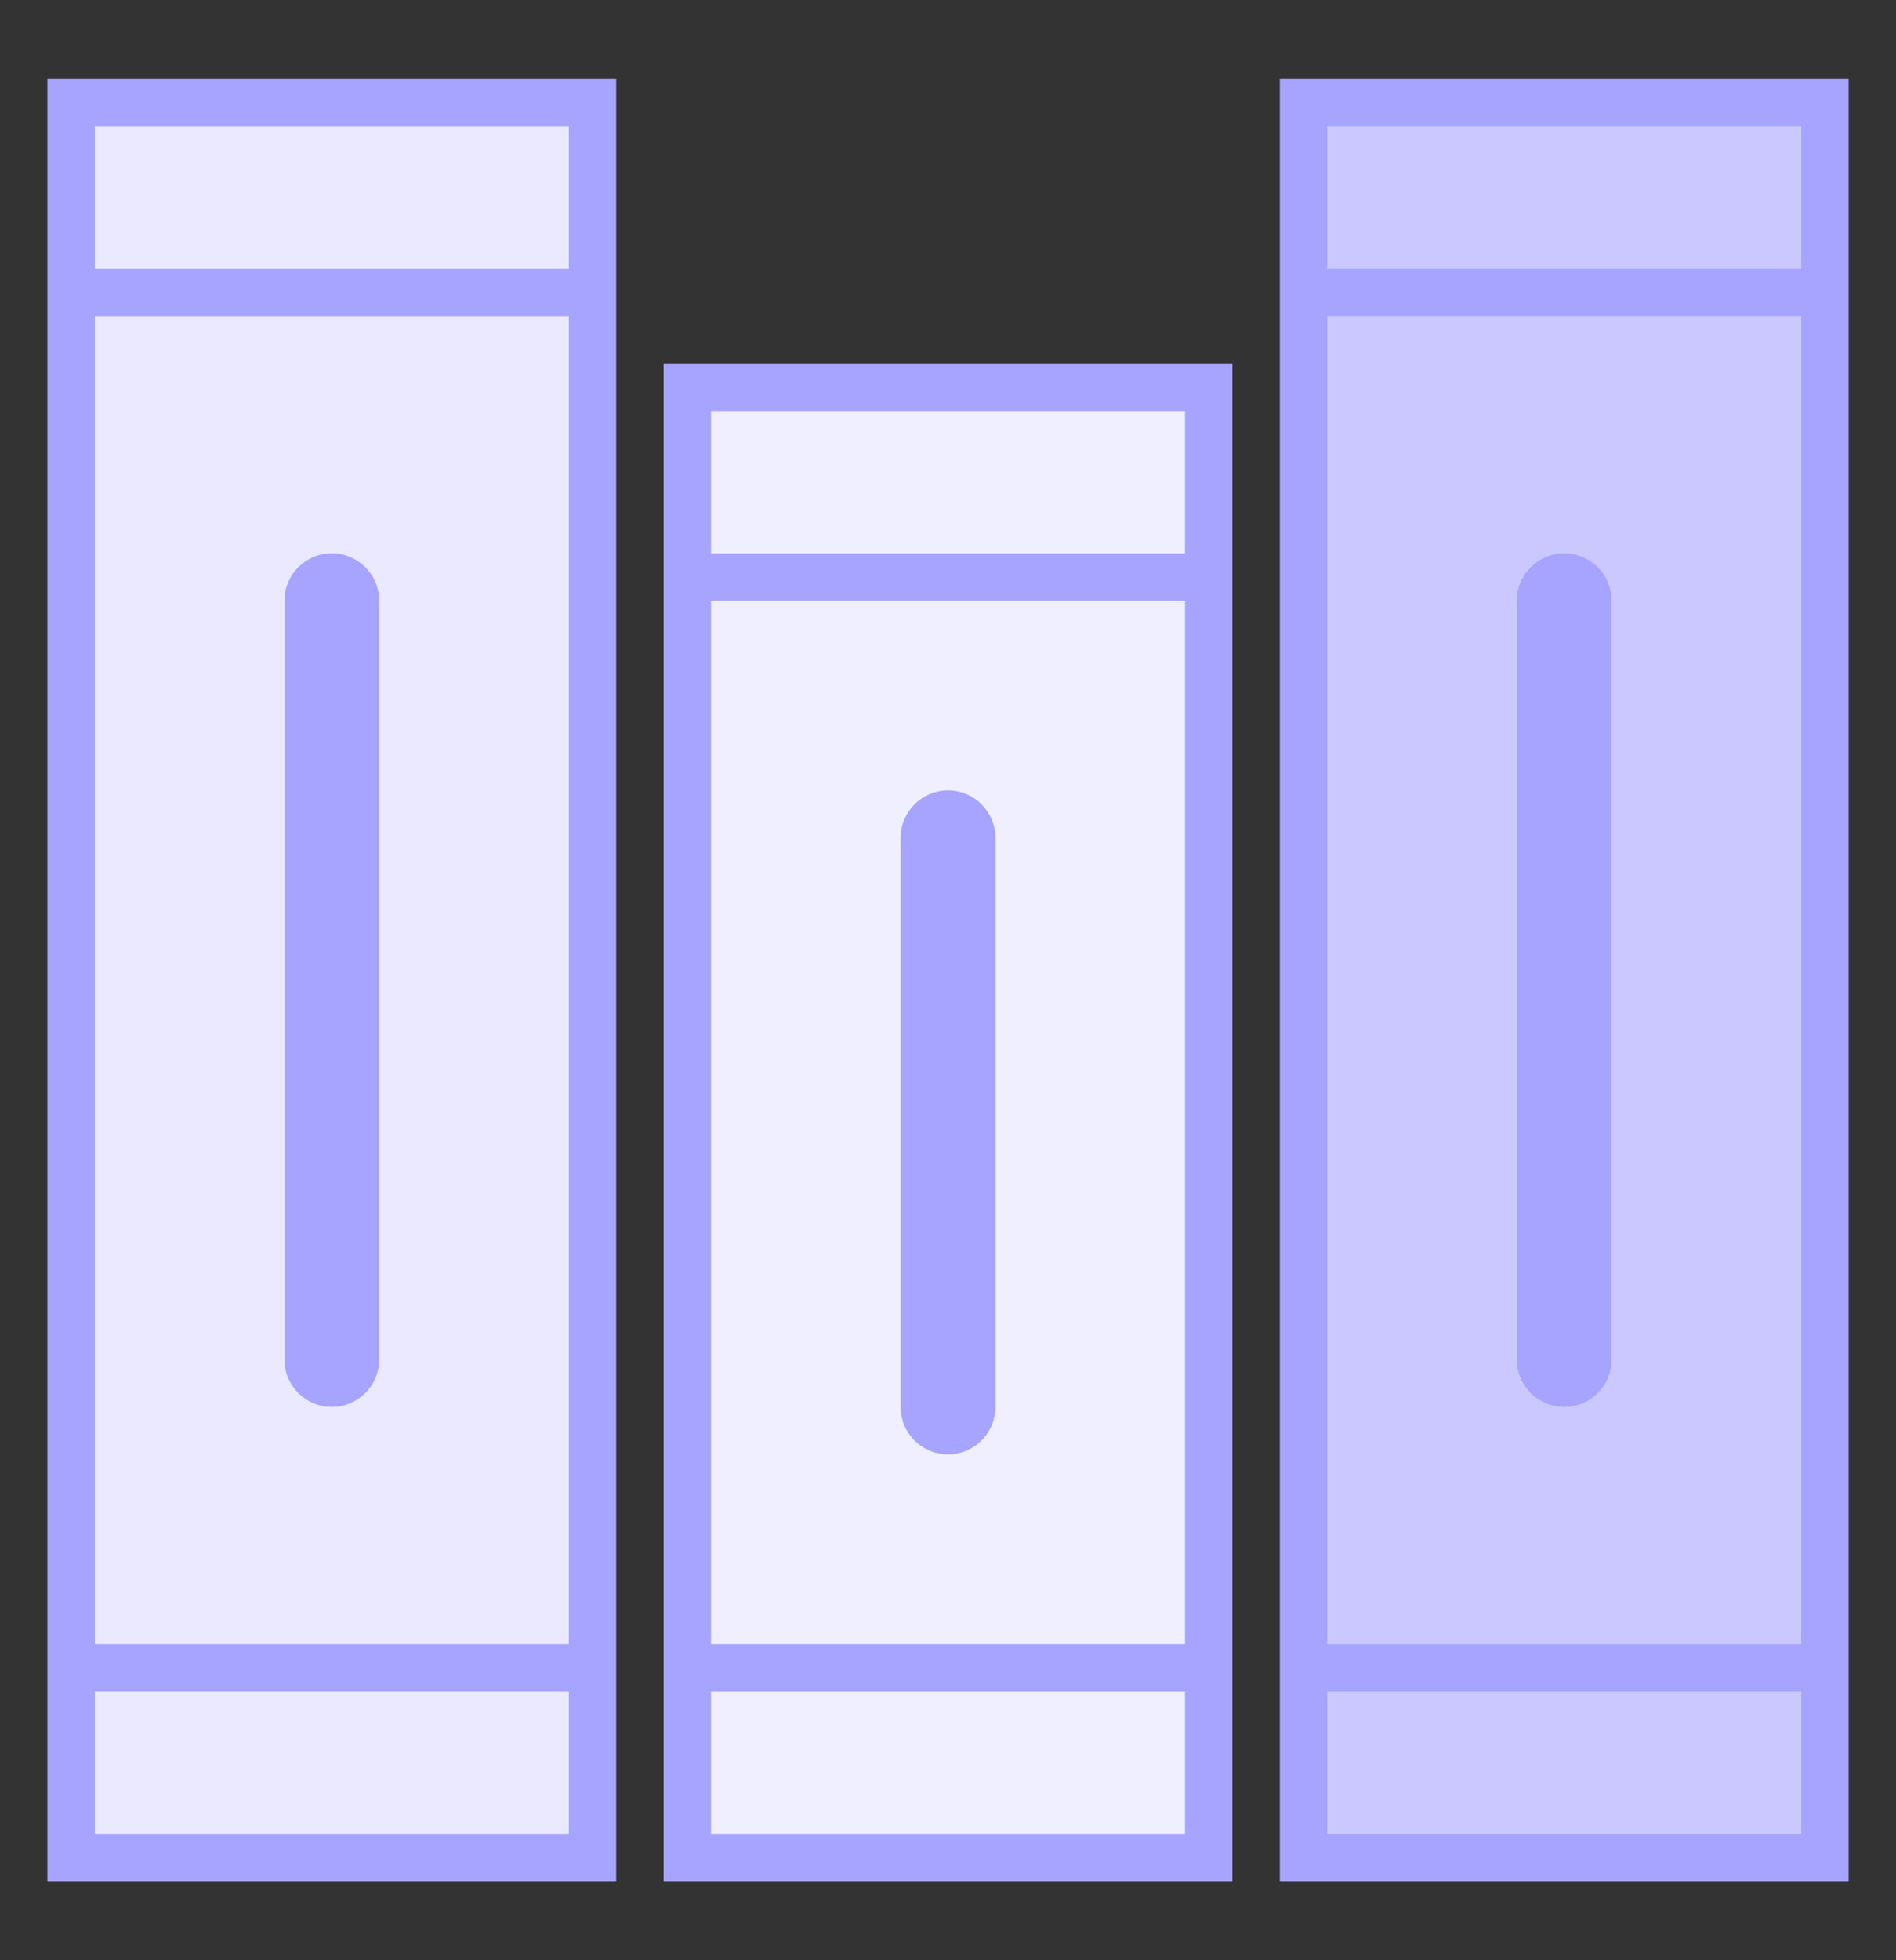
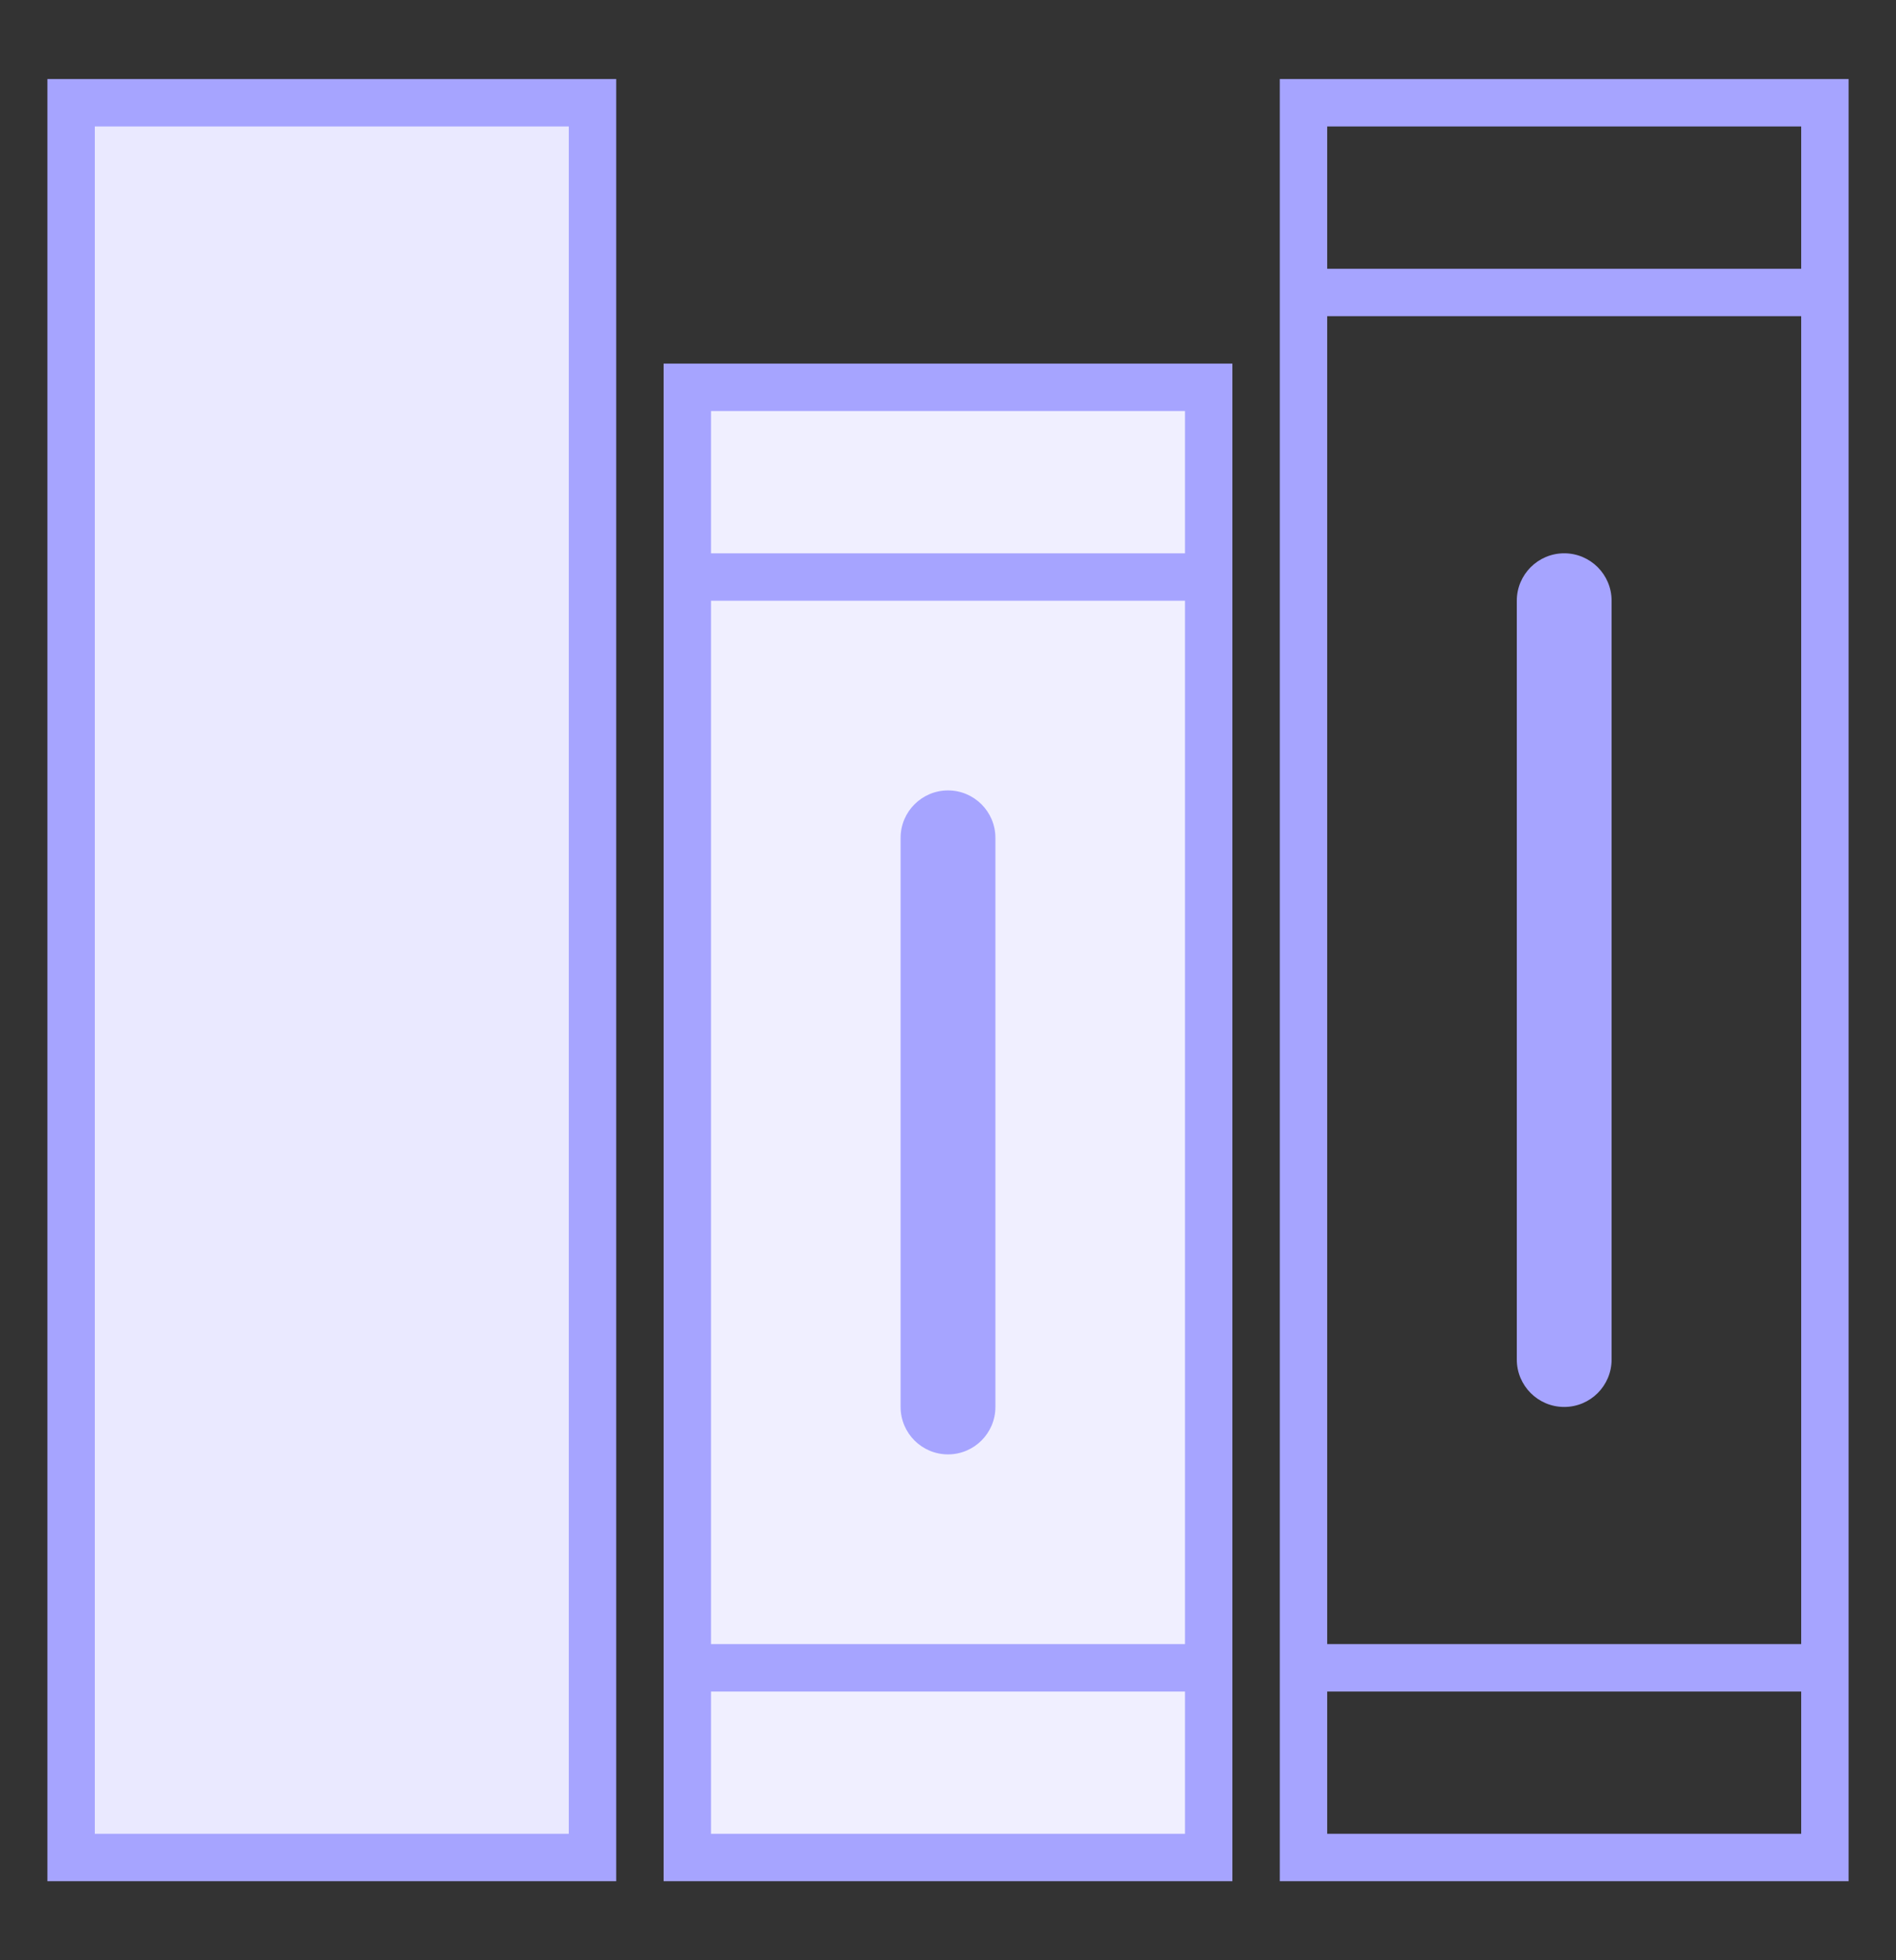
<svg xmlns="http://www.w3.org/2000/svg" width="30" height="31" viewBox="0 0 30 31" fill="none">
  <rect x="0" y="0" width="30" height="31" fill="#333333" stroke="none" />
  <path d="M10.875 6.125H19.125V29.375H10.875V6.125Z" fill="#F0EFFF" />
  <path d="M18.75 6.5V29H11.25V6.5H18.75ZM19.5 5.75H10.5V29.75H19.5V5.75Z" fill="#A6A4FF" />
  <path d="M10.875 8.75H19.125V9.5H10.875V8.75ZM10.875 26H19.125V26.75H10.875V26ZM15 12.5C14.586 12.5 14.25 12.836 14.25 13.25V22.25C14.25 22.664 14.586 23 15 23C15.414 23 15.75 22.664 15.75 22.25V13.25C15.75 12.836 15.414 12.5 15 12.5Z" fill="#A6A4FF" />
-   <path d="M20.625 1.625H28.875V29.375H20.625V1.625Z" fill="#CBC8FF" />
  <path d="M28.5 2V29H21V2H28.5ZM29.25 1.25H20.25V29.75H29.25V1.25Z" fill="#A6A4FF" />
  <path d="M20.625 4.25H28.875V5H20.625V4.25ZM20.625 26H28.875V26.75H20.625V26ZM24.75 8.75C24.336 8.75 24 9.086 24 9.5V21.5C24 21.914 24.336 22.25 24.75 22.25C25.164 22.25 25.5 21.914 25.5 21.5V9.5C25.5 9.086 25.164 8.75 24.75 8.75Z" fill="#A6A4FF" />
  <path d="M1.125 1.625H9.375V29.375H1.125V1.625Z" fill="#EAE9FF" />
  <path d="M9 2V29H1.5V2H9ZM9.75 1.25H0.75V29.75H9.75V1.25Z" fill="#A6A4FF" />
-   <path d="M1.125 4.25H9.375V5H1.125V4.25ZM1.125 26H9.375V26.75H1.125V26ZM5.25 8.75C4.836 8.75 4.5 9.086 4.5 9.5V21.5C4.5 21.914 4.836 22.25 5.25 22.25C5.664 22.25 6 21.914 6 21.5V9.5C6 9.086 5.664 8.75 5.25 8.75Z" fill="#A6A4FF" />
</svg>